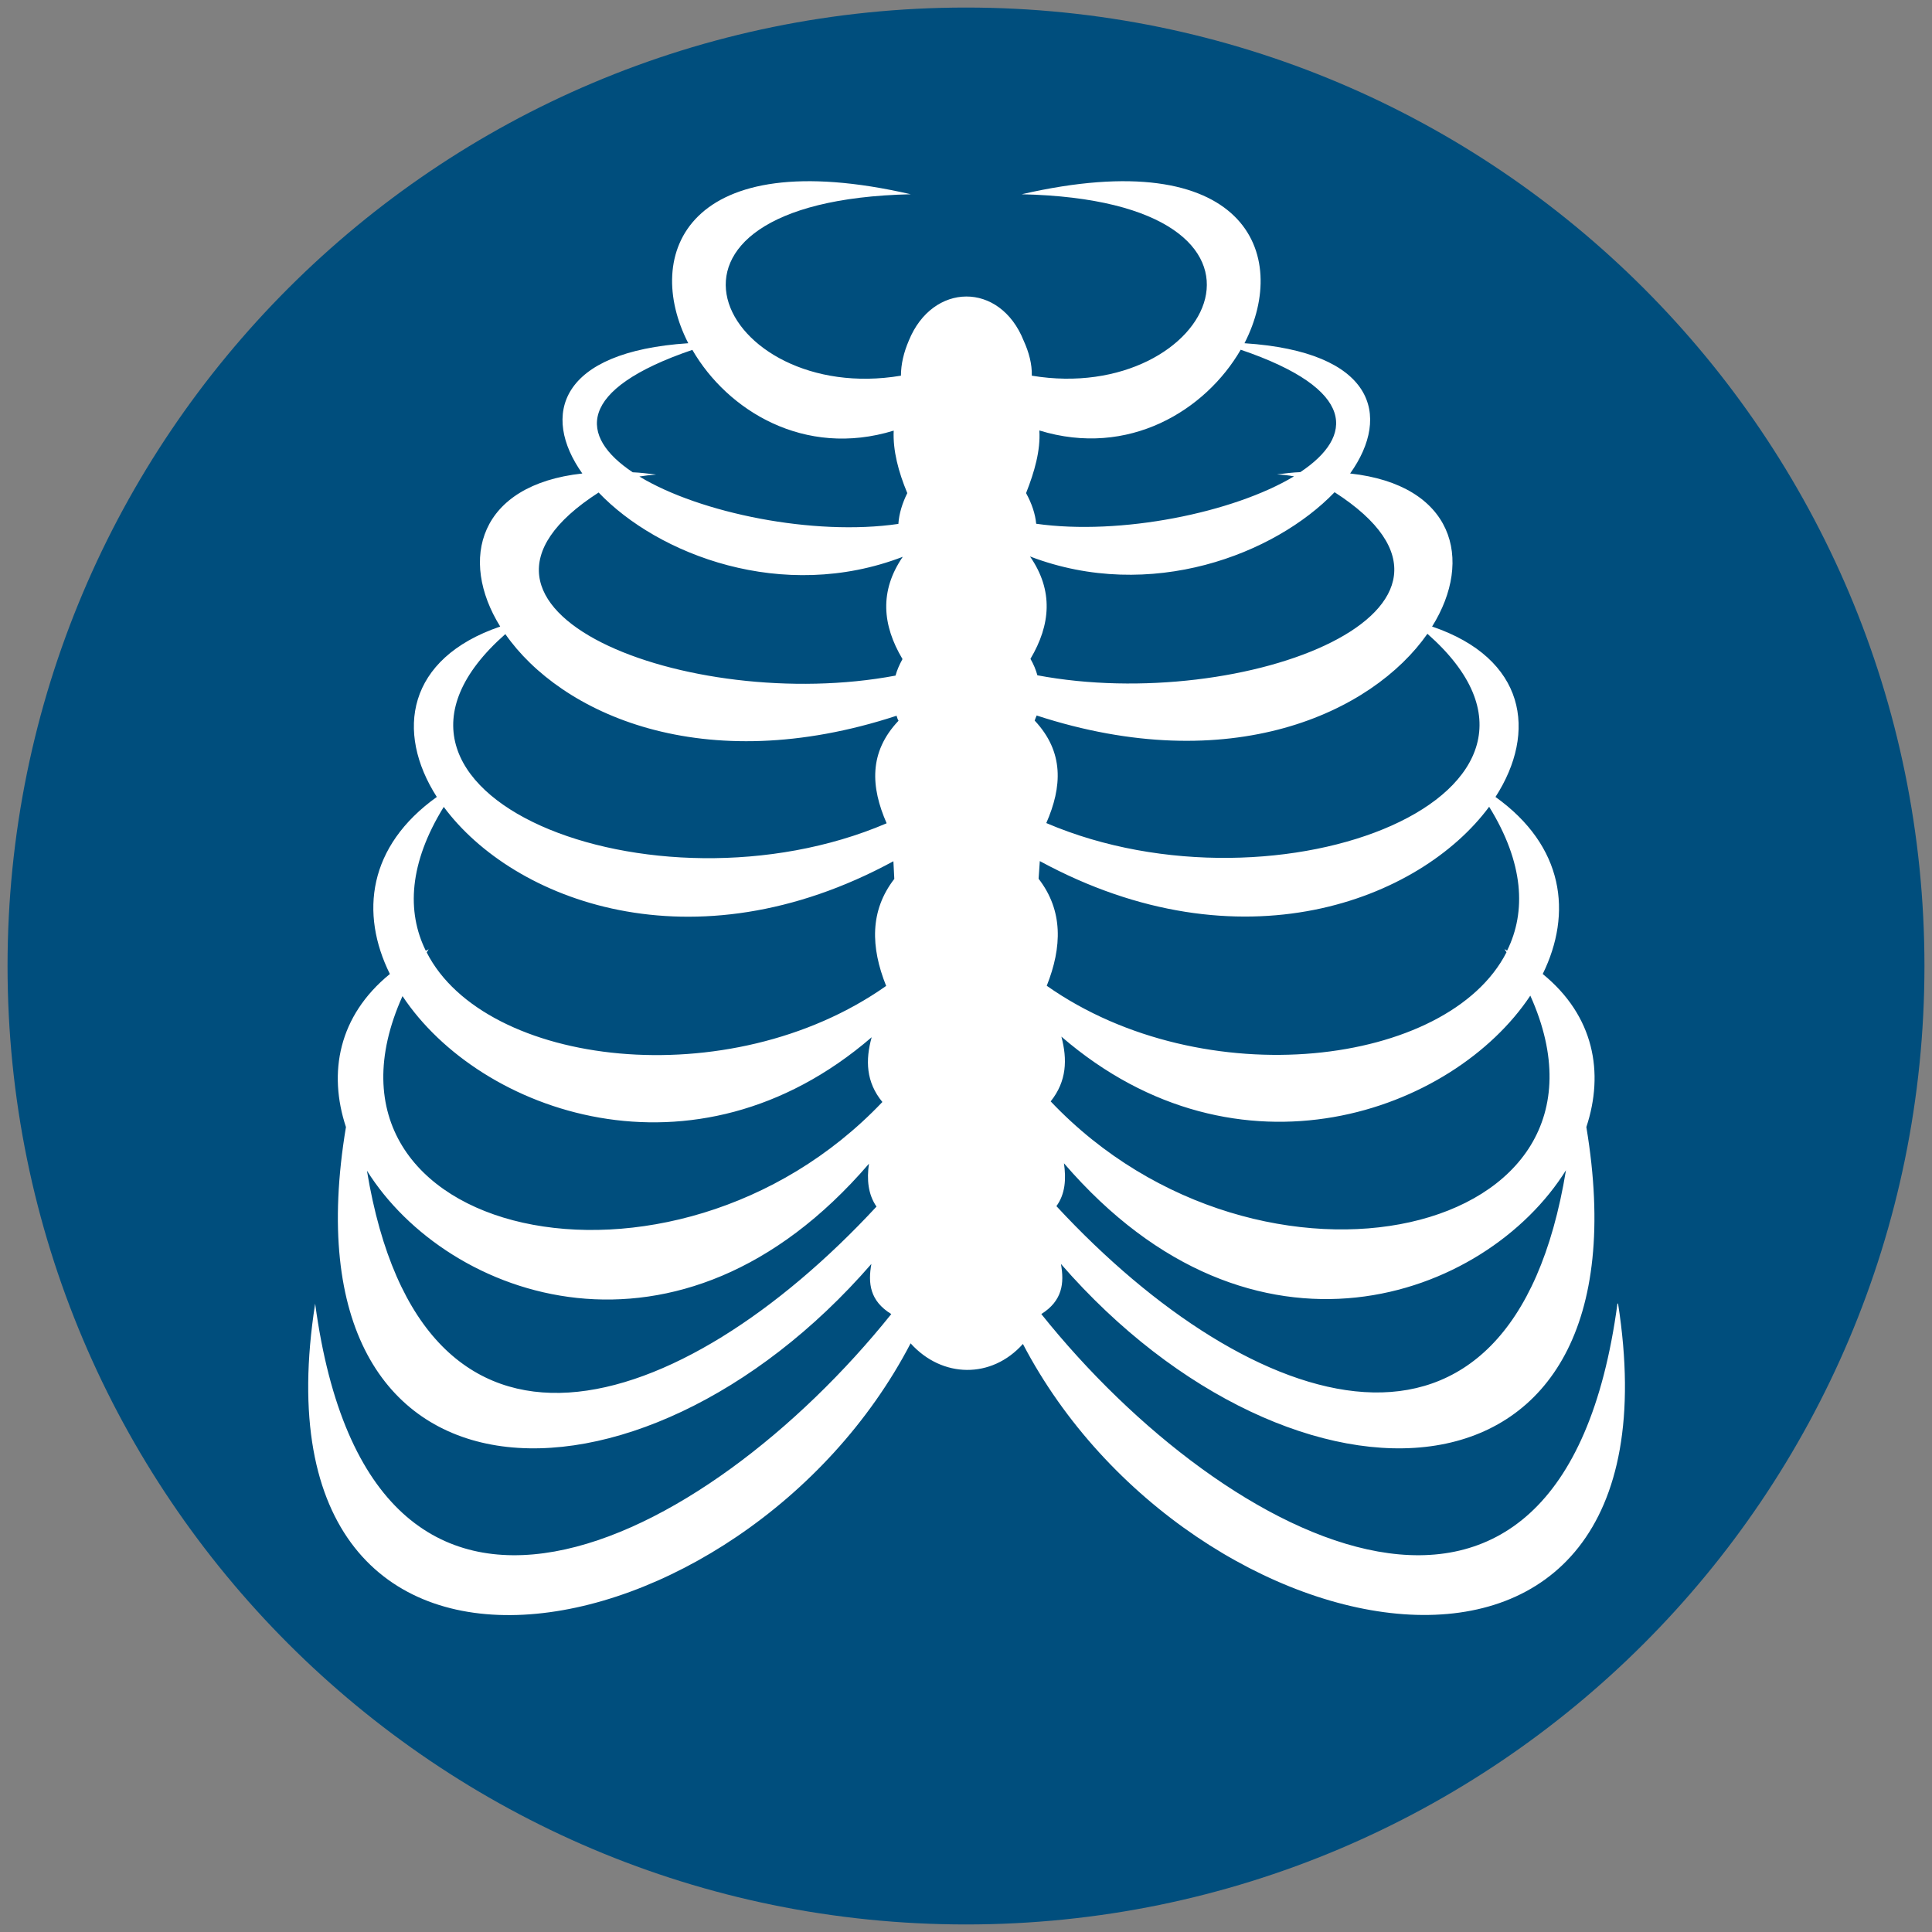
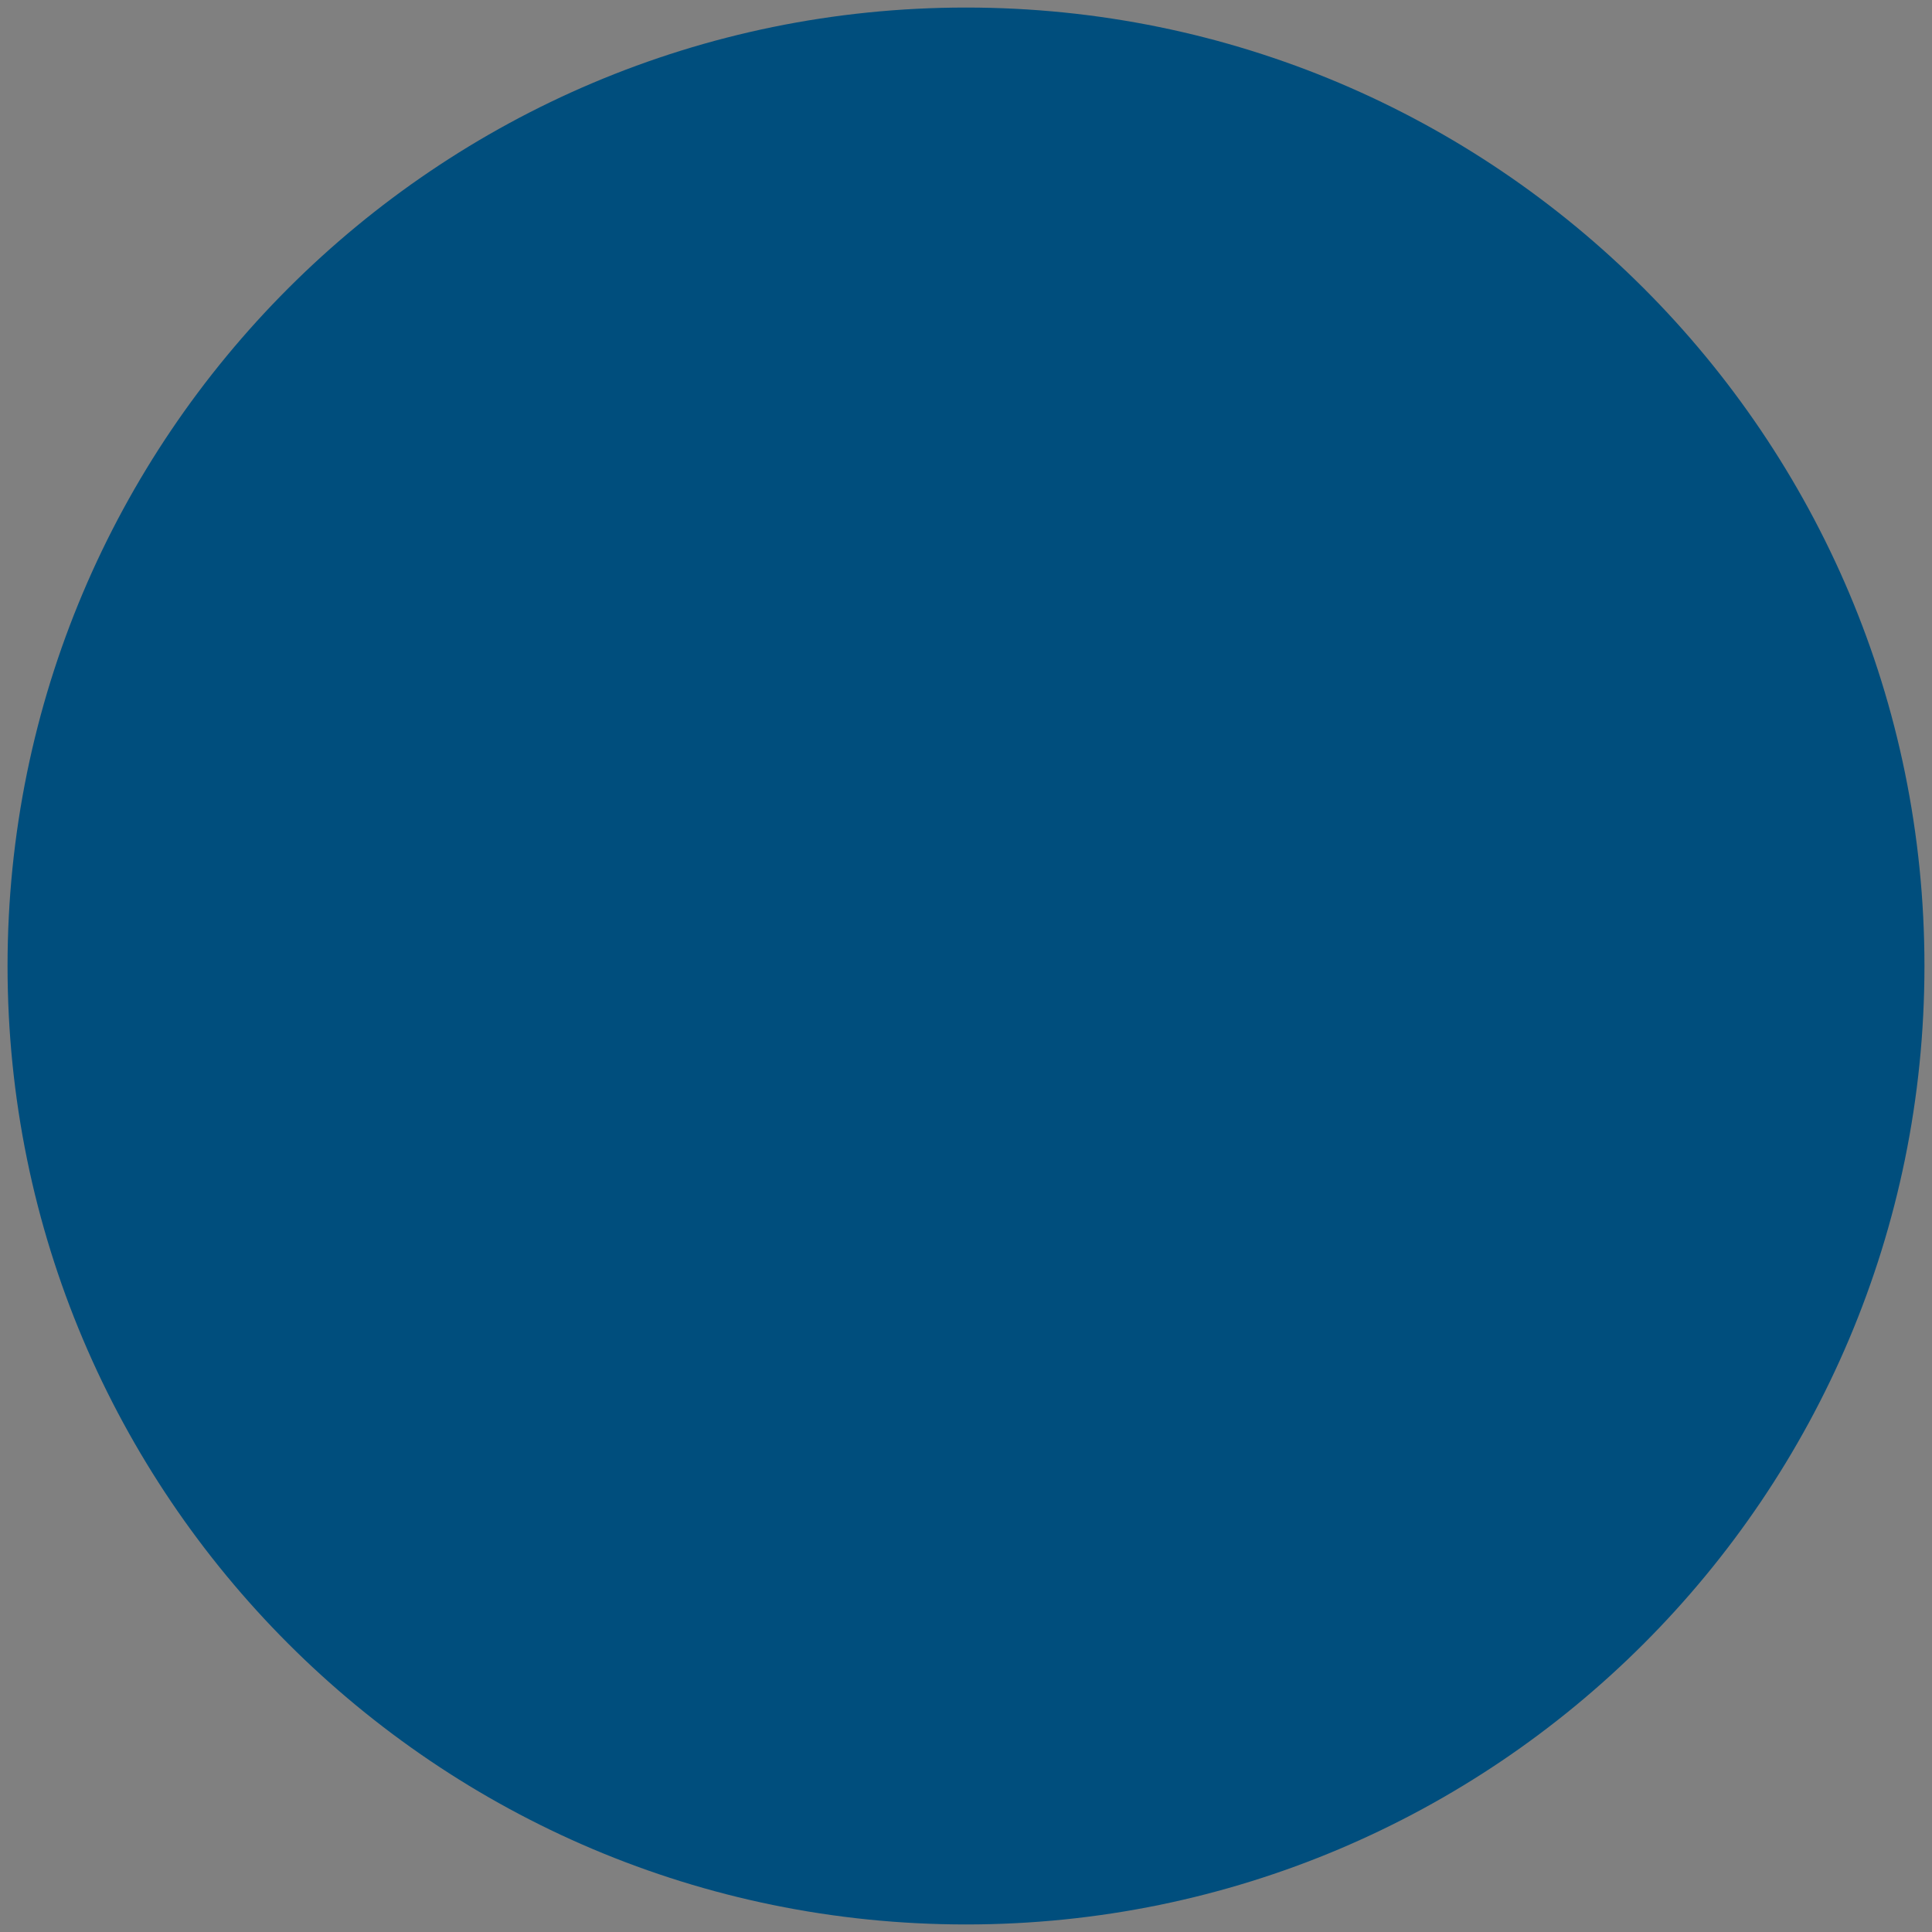
<svg xmlns="http://www.w3.org/2000/svg" id="uuid-aac15a4b-e9db-4fed-a295-26b58940157b" viewBox="0 0 128 128">
  <rect x="0" y="0" width="128" height="128" fill="#808080" stroke="none" />
  <path d="m127.5,64c0,35.07-28.43,63.5-63.5,63.5S.5,99.07.5,64,28.93.5,64,.5s63.5,28.43,63.5,63.5" fill="#004e7d" />
-   <path d="m107.16,86.37c-3.7,27.53-25.9,16.03-38.17.69,1.4-.88,1.53-2.05,1.3-3.32,15.39,17.71,39.22,17.39,34.81-9.07,1.19-3.6.52-7.36-2.89-10.14,1.97-4.02,1.42-8.47-3.13-11.73,2.78-4.31,2.01-9.18-4.2-11.29,2.78-4.45,1.42-9.39-5.43-10.14,2.76-3.87,1.57-8.07-7-8.63,3.03-5.9.08-13.28-14.76-9.87,19.57.44,12.61,14.01.67,12.02.02-.77-.19-1.55-.54-2.32-1.57-3.93-6.04-3.87-7.61,0-.33.77-.52,1.55-.52,2.32-11.94,2.01-18.92-11.58.65-12.02-14.84-3.41-17.77,3.97-14.74,9.87-8.57.56-9.76,4.77-7.02,8.63-6.86.75-8.2,5.69-5.44,10.14-6.19,2.11-6.96,6.98-4.2,11.29-4.56,3.26-5.1,7.71-3.11,11.73-3.41,2.78-4.1,6.54-2.91,10.14-4.41,26.46,19.44,26.78,34.81,9.07-.23,1.28-.1,2.45,1.32,3.32-12.29,15.34-34.47,26.84-38.17-.69-4.74,30.25,28.41,23.83,39.45,2.63,2.09,2.32,5.37,2.36,7.44.04,11.06,21.16,44.15,27.55,39.43-2.68m-82.89-8.8c5.33,8.51,20.72,14.13,33.26-.46-.15,1.04-.06,2.03.5,2.84-12.98,14.01-30.12,19.63-33.76-2.38m2.36-11.56c5.1,7.69,19.32,12.86,31.08,2.72-.42,1.51-.38,2.97.71,4.29-13.94,14.67-38.97,8.99-31.8-7m32.05-.69c-10.39,7.32-26.59,5.35-30.44-2.22.04-.06.08-.15.13-.21-.06.04-.13.06-.19.1-1.28-2.59-1.11-5.81,1.19-9.53,4.58,6.19,16.47,10.83,29.79,3.6l.06,1.17c-1.63,2.11-1.57,4.52-.54,7.09m.02-10.77c-15.41,6.59-37.23-1.98-25.25-12.54,3.66,5.25,13.07,9.62,25.92,5.41.04.11.06.23.13.33-1.98,2.09-1.84,4.39-.79,6.79m1.05-10.87c-.21.38-.36.73-.46,1.09-13.65,2.57-31.73-4.37-19.67-12.13,3.93,4.12,12.19,7.32,20.15,4.26-1.55,2.26-1.36,4.52-.02,6.77m-.27-8.95c-5.6.82-13.15-.71-17.16-3.14.36-.06.73-.1,1.11-.13-.52-.06-1.04-.13-1.55-.15-3.55-2.36-3.78-5.48,3.95-8.11,2.32,4.01,7.42,7.17,13.34,5.35-.06,1.32.31,2.72.9,4.14-.33.67-.54,1.34-.59,2.03m44.23,42.83c-3.62,22.01-20.78,16.39-33.76,2.38.59-.81.65-1.8.5-2.84,12.56,14.59,27.95,8.97,33.26.46m-2.36-11.56c7.19,15.99-17.85,21.68-31.78,7,1.07-1.34,1.11-2.78.71-4.29,11.75,10.14,25.96,4.98,31.07-2.72m-32.53-37.44c5.92,1.82,11.02-1.34,13.34-5.35,7.73,2.63,7.5,5.75,3.95,8.11-.5.02-1,.08-1.55.15.38.02.75.06,1.13.13-4.01,2.41-11.5,3.93-17.08,3.14-.06-.65-.29-1.34-.67-2.03.56-1.42.96-2.82.88-4.14m-.61,8.34c7.99,3.05,16.22-.15,20.17-4.26,12.06,7.76-6.04,14.7-19.69,12.13-.1-.36-.25-.73-.46-1.09,1.34-2.26,1.53-4.52-.02-6.77m.42,10.52c12.86,4.2,22.24-.17,25.9-5.41,11.98,10.56-9.85,19.13-25.25,12.54,1.05-2.4,1.19-4.7-.77-6.79.04-.11.08-.23.13-.33m.21,9.64c13.32,7.23,25.19,2.59,29.77-3.6,2.3,3.72,2.47,6.94,1.19,9.53l-.17-.1c.04.06.08.15.13.21-3.85,7.57-20.07,9.53-30.46,2.22,1.02-2.57,1.09-4.98-.54-7.09l.08-1.17Z" fill="#fff" fill-rule="evenodd" />
</svg>